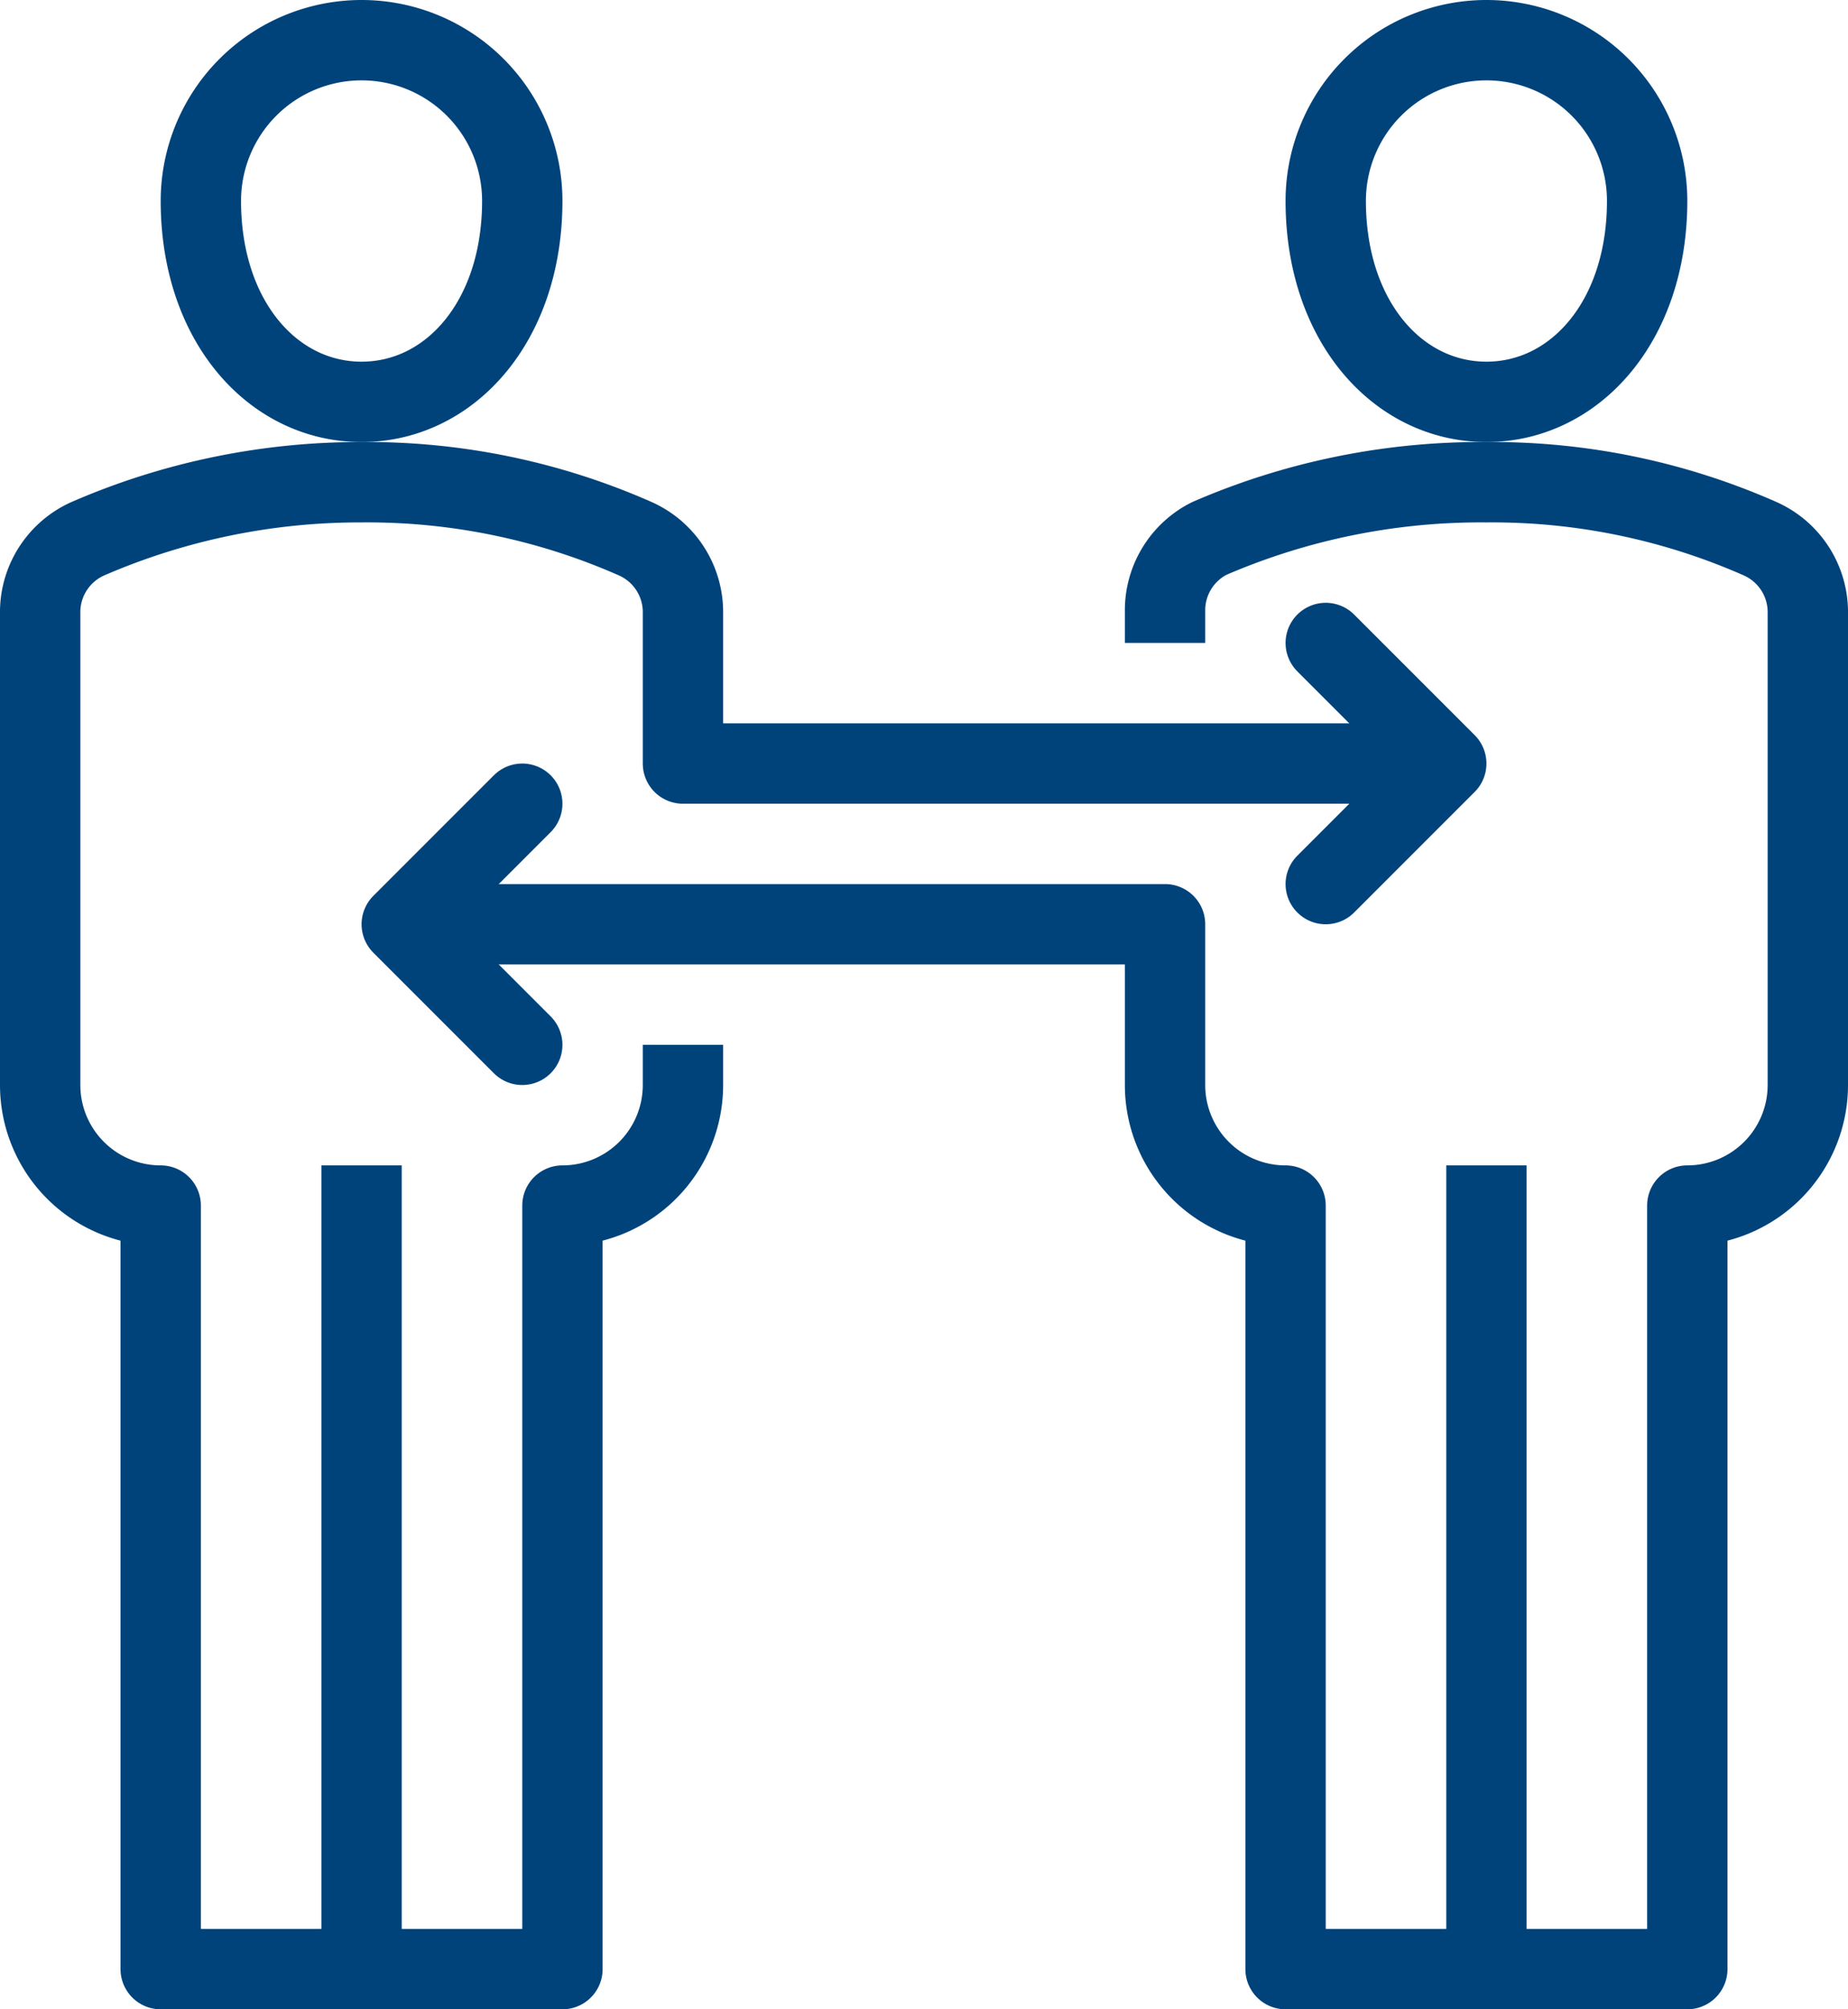
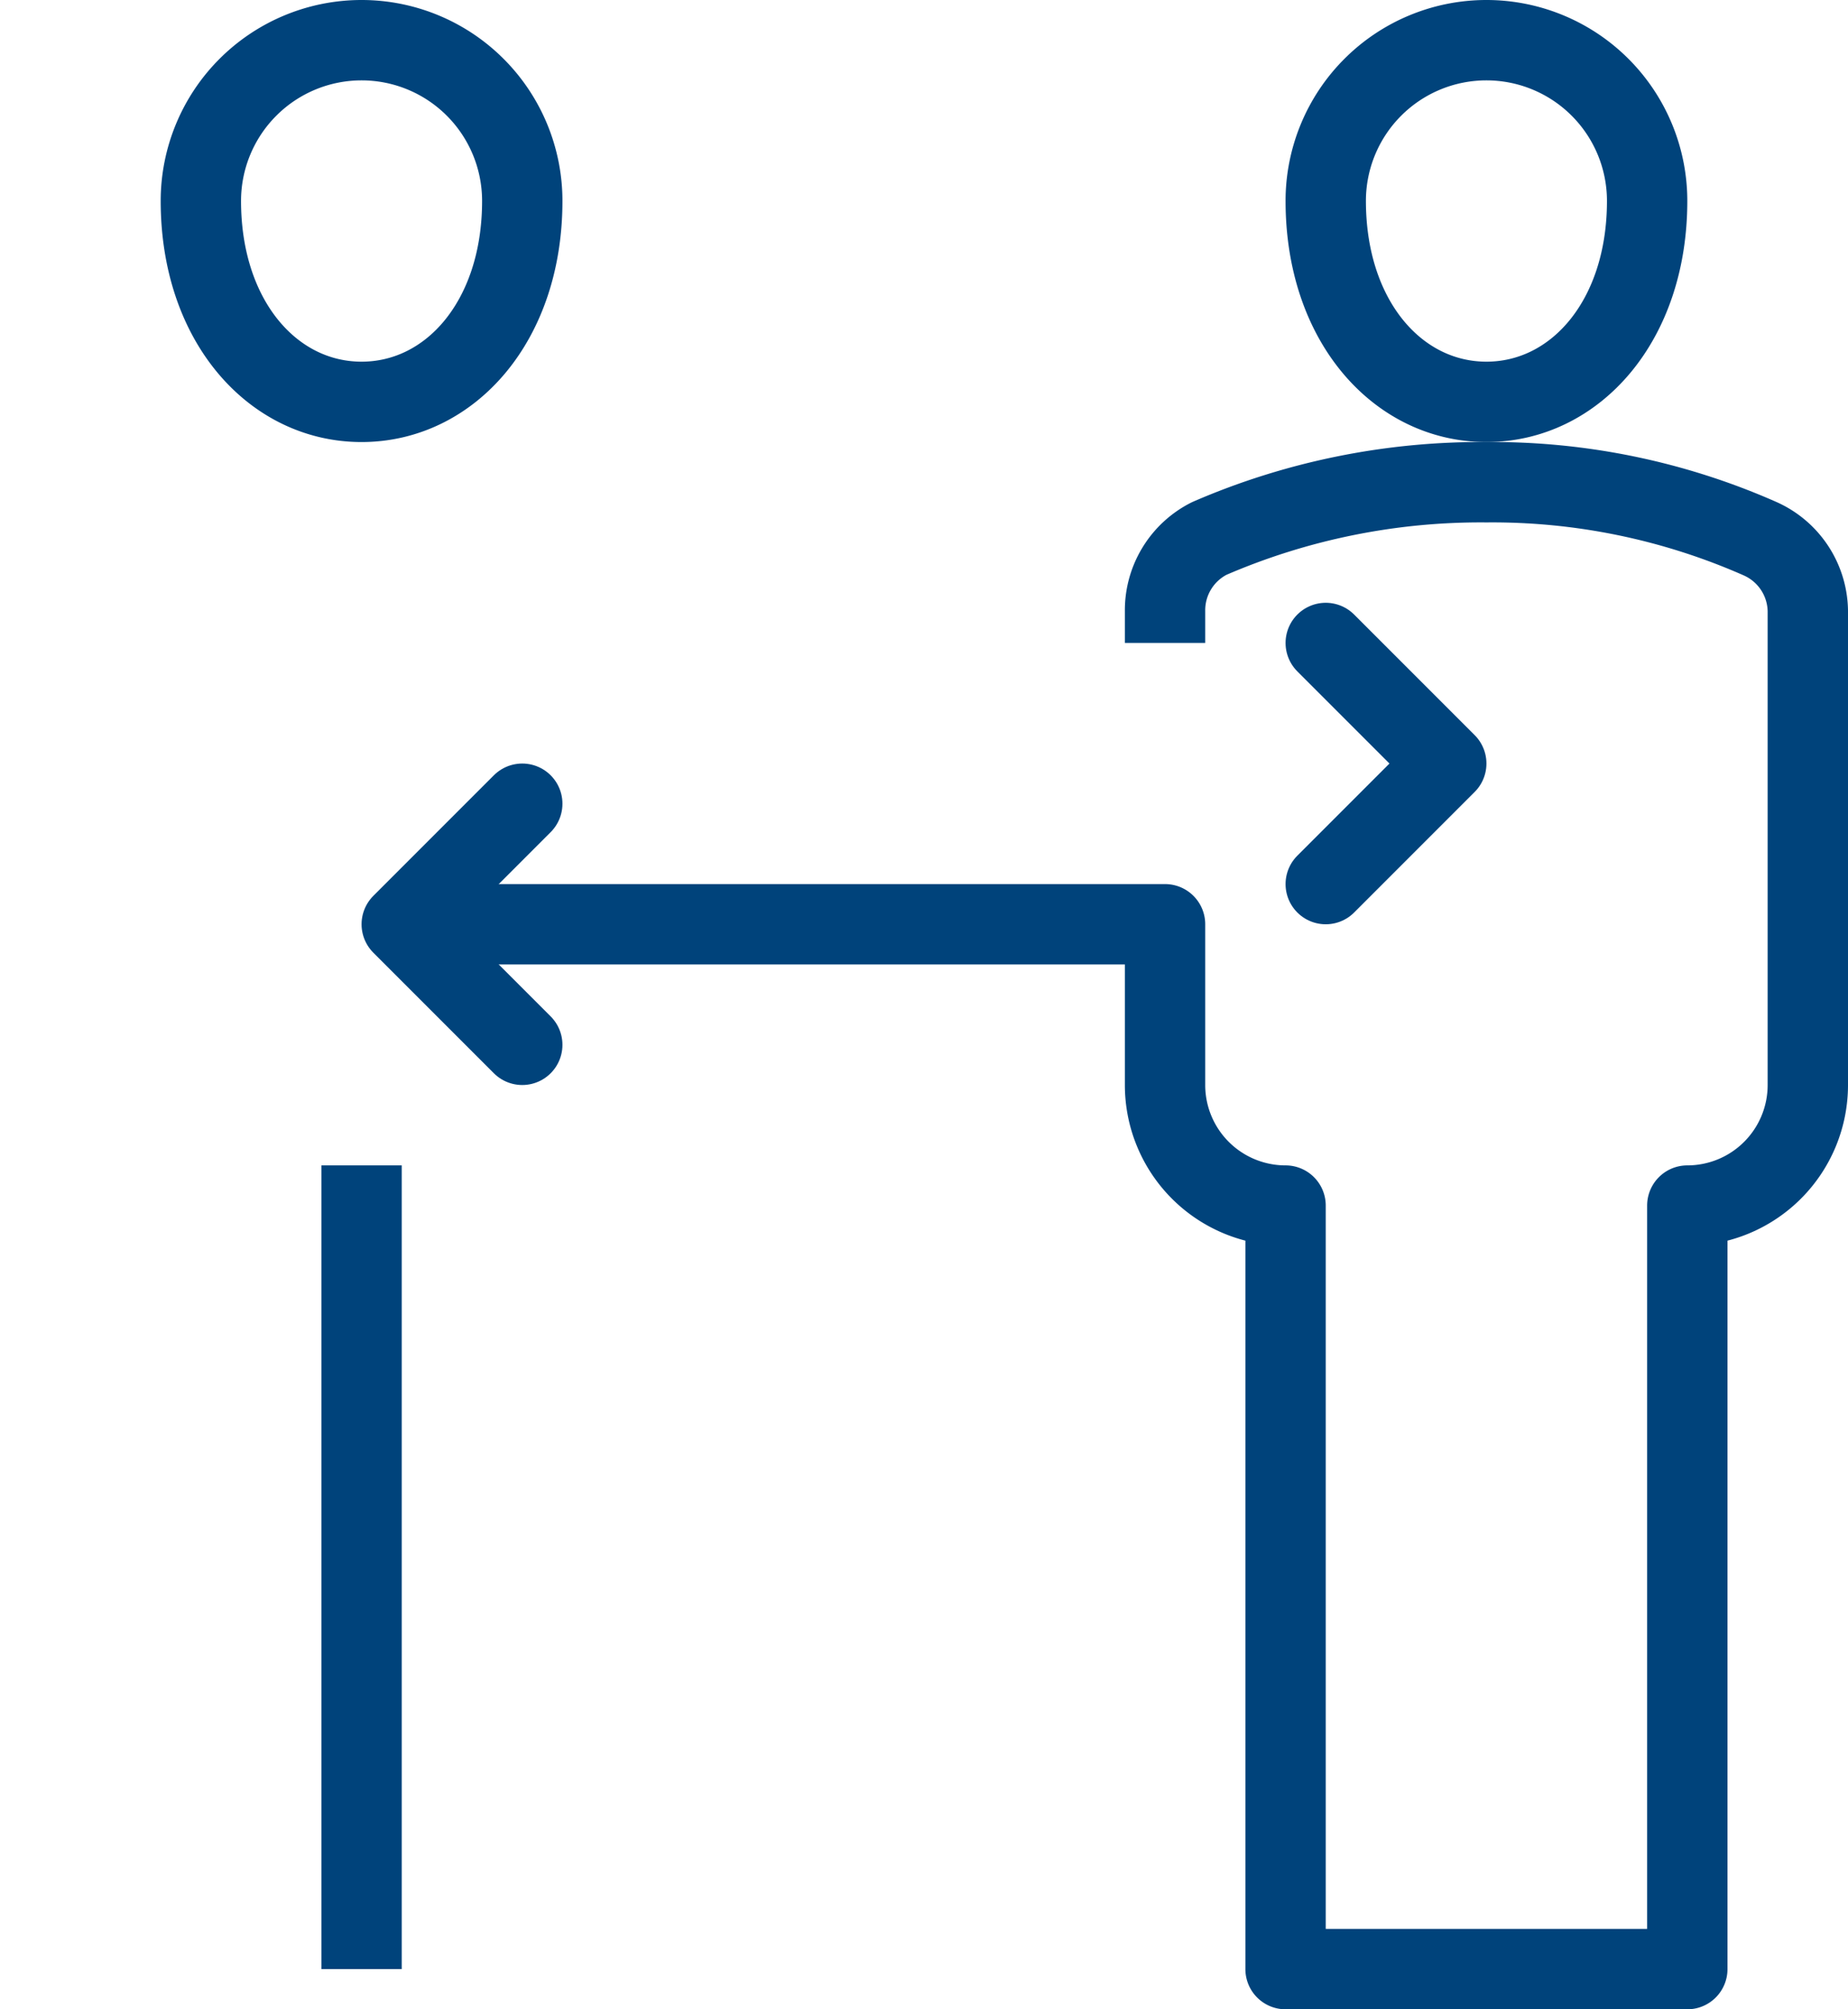
<svg xmlns="http://www.w3.org/2000/svg" viewBox="0 0 46 50">
  <defs>
    <style>.cls-1,.cls-2,.cls-3{fill:none;stroke:#00437b;stroke-width:2px}.cls-1{stroke-linecap:round}.cls-1,.cls-3{stroke-linejoin:round}.cls-2{stroke-miterlimit:10}</style>
  </defs>
  <g id="Layer_2" data-name="Layer 2">
    <g id="Layer_1-2" data-name="Layer 1">
      <g id="people-interaction">
        <path class="cls-1" d="M13 5c0 3-1.8 5-4 5S5 8 5 5a4 4 0 0 1 8 0Z" />
        <path class="cls-2" d="M9 49V29" />
        <path class="cls-1" d="M41 5c0 3-1.8 5-4 5s-4-2-4-5a4 4 0 0 1 8 0Z" />
-         <path class="cls-2" d="M37 49V29" />
        <path class="cls-1" d="m33 16 3 3-3 3" />
-         <path class="cls-3" d="M17 26v1a3 3 0 0 1-3 3v19H4V30a3 3 0 0 1-3-3V15.2a2 2 0 0 1 1.2-1.8A17 17 0 0 1 9 12a16.5 16.5 0 0 1 6.8 1.4 2 2 0 0 1 1.2 1.8V19h18" />
        <path class="cls-3" d="M11 23h18v4a3 3 0 0 0 3 3v19h10V30a3 3 0 0 0 3-3V15.2a2 2 0 0 0-1.2-1.8A16.5 16.5 0 0 0 37 12a17 17 0 0 0-6.9 1.4 2 2 0 0 0-1.1 1.8v.8" />
        <path class="cls-1" d="m13 26-3-3 3-3" />
      </g>
    </g>
  </g>
</svg>